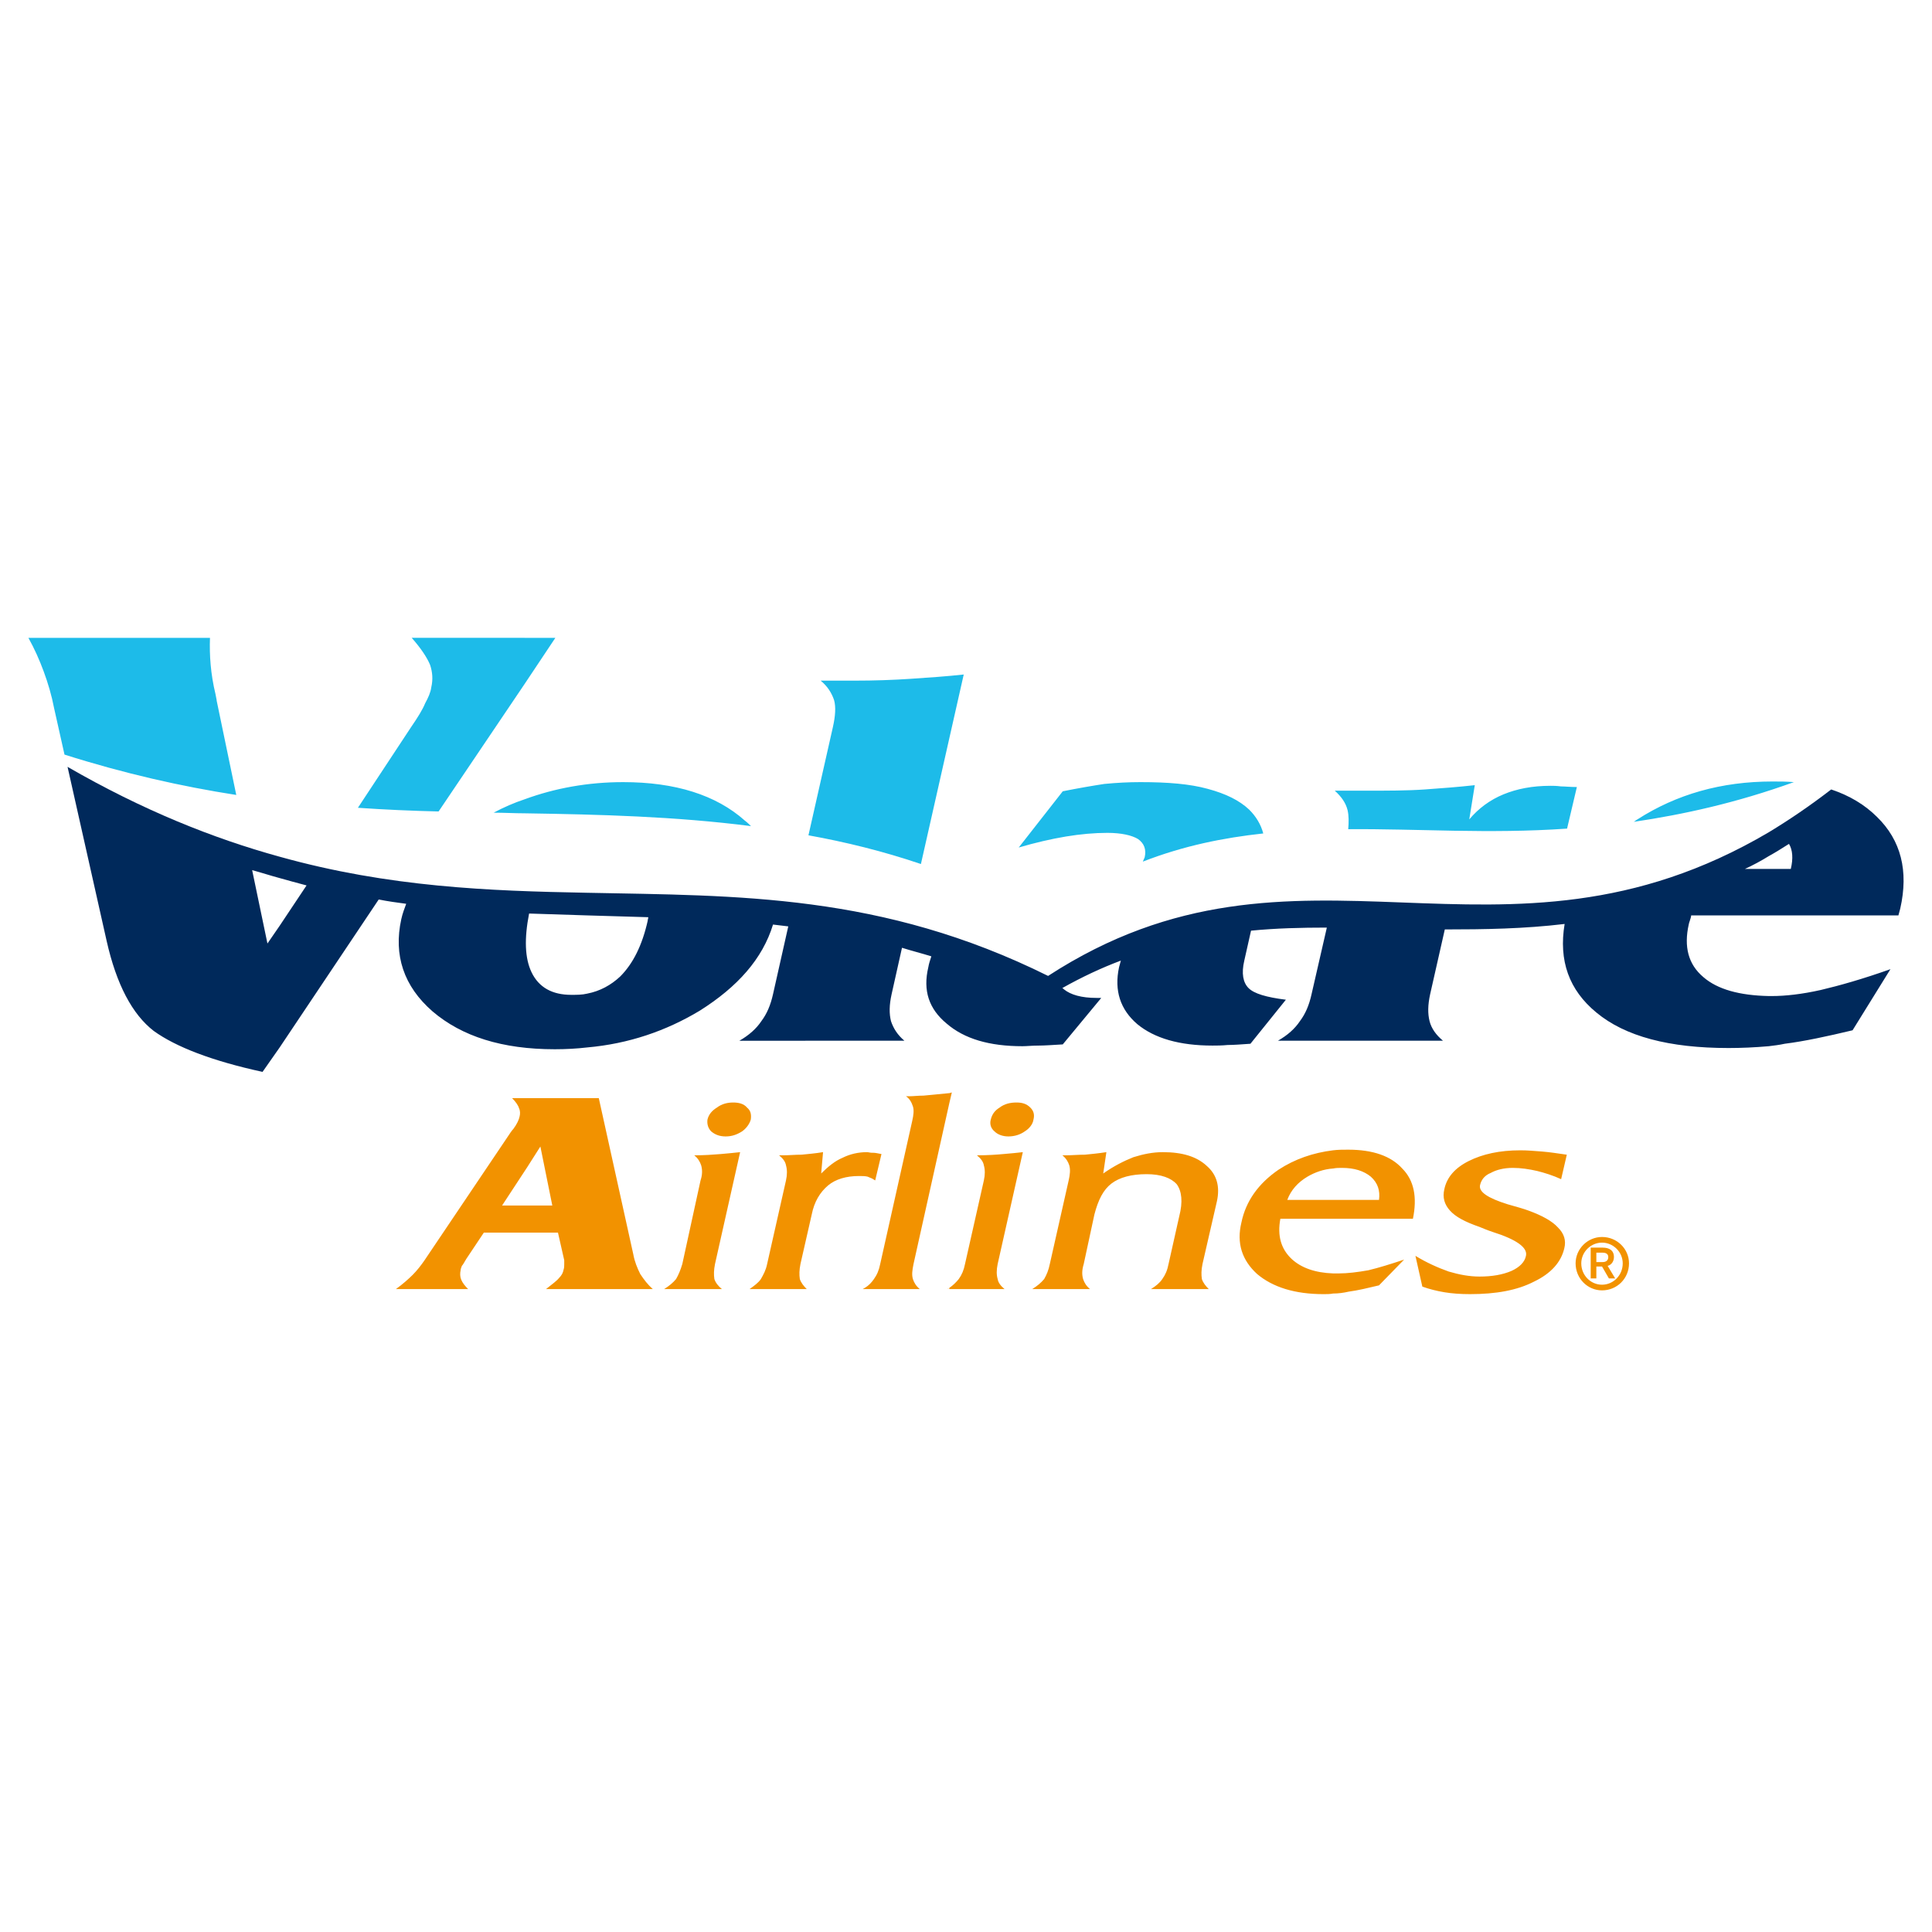
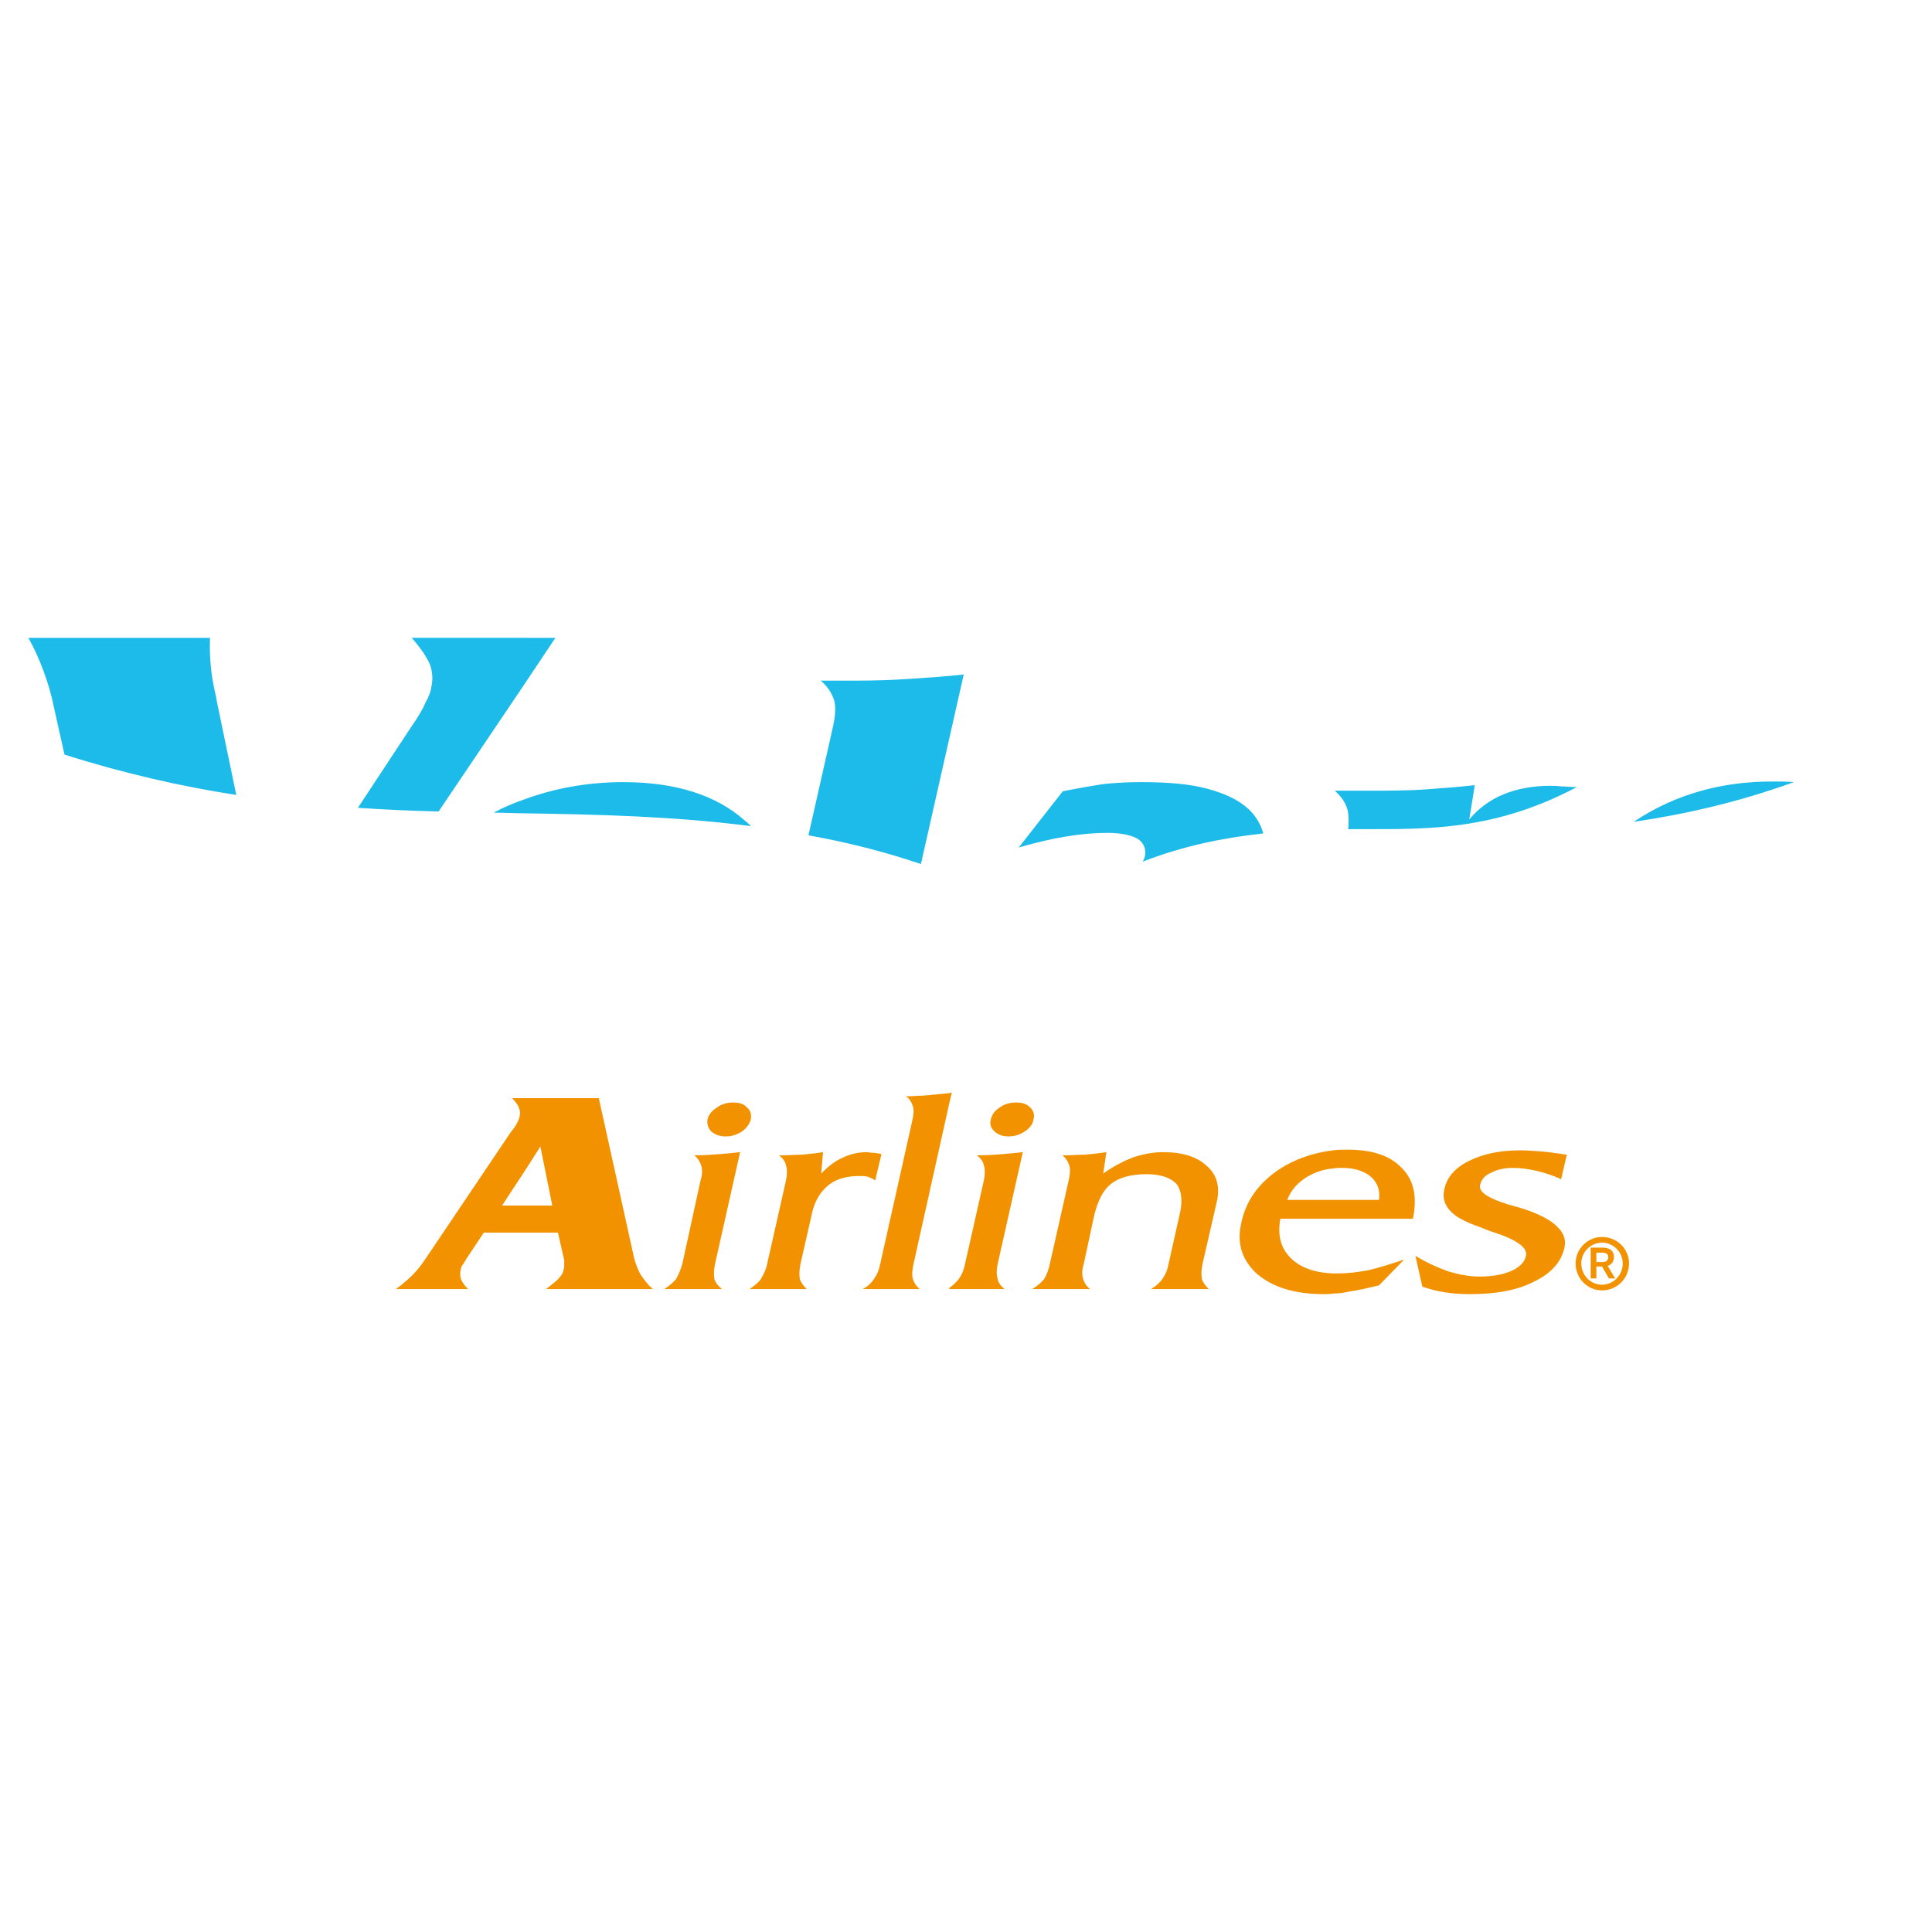
<svg xmlns="http://www.w3.org/2000/svg" version="1.1" id="Calque_1" width="192.756" height="192.756" viewBox="0 0 192.756 192.756" style="overflow:visible;enable-background:new 0 0 192.756 192.756;" xml:space="preserve">
  <g>
-     <polygon style="fill-rule:evenodd;clip-rule:evenodd;fill:#FFFFFF;" points="0,0 192.756,0 192.756,192.756 0,192.756 0,0  " />
-     <path style="fill-rule:evenodd;clip-rule:evenodd;fill:#1DBBE9;" d="M6.435,75.287l-1.038-4.633   c-0.245-1.281-0.61-2.501-1.036-3.66c-0.427-1.158-0.916-2.257-1.527-3.356H20.95c-0.063,1.709,0.061,3.601,0.549,5.609   c0.061,0.367,0.121,0.552,0.121,0.674l1.953,9.392C18.082,78.459,12.409,77.179,6.435,75.287L6.435,75.287z M162.995,81.996   c0.123-0.059,0.244-0.182,0.368-0.244c3.901-2.501,8.354-3.782,13.476-3.782c0.733,0,1.404,0,2.135,0.063   C173.243,80.105,167.935,81.264,162.995,81.996L162.995,81.996L162.995,81.996z M52.359,79.739c2.99-1.096,6.282-1.706,9.82-1.706   c5.185,0,9.269,1.28,12.137,3.841c0.245,0.185,0.425,0.366,0.612,0.547c-7.625-0.973-15.064-1.158-22.568-1.277   c-1.036,0-2.075-0.063-3.11-0.063C50.284,80.535,51.261,80.105,52.359,79.739L52.359,79.739z M52.359,63.638h3.049l-3.049,4.574   l-8.6,12.748c-2.683-0.063-5.365-0.181-8.051-0.367l5.308-8.052c0.67-0.973,1.158-1.765,1.403-2.376   c0.304-0.551,0.548-1.099,0.608-1.587c0.184-0.792,0.124-1.525-0.121-2.254c-0.306-0.733-0.914-1.651-1.83-2.687H52.359   L52.359,63.638z M134.512,82.729c0.062-0.733,0.062-1.344-0.061-1.891c-0.182-0.733-0.608-1.344-1.279-1.95h3.048   c2.198,0,4.148,0,5.917-0.123c1.707-0.122,3.356-0.244,5.002-0.429l-0.55,3.416c0.916-1.095,2.074-1.95,3.417-2.501   c1.342-0.548,2.864-0.851,4.697-0.851c0.241,0,0.608,0,1.036,0.06c0.425,0,0.913,0.063,1.585,0.063l-0.977,4.148   C148.48,83.218,141.405,82.67,134.512,82.729L134.512,82.729L134.512,82.729z M114.021,85.963c0.06-0.122,0.122-0.308,0.184-0.429   c0.182-0.792-0.062-1.403-0.67-1.828c-0.612-0.367-1.649-0.611-3.053-0.611c-1.28,0-2.682,0.123-4.146,0.366   c-1.463,0.245-3.05,0.611-4.697,1.096l4.393-5.61c1.524-0.304,2.928-0.548,4.146-0.733c1.28-0.122,2.438-0.181,3.599-0.181   c2.745,0,4.941,0.181,6.709,0.669c1.829,0.489,3.172,1.159,4.146,2.076c0.674,0.67,1.162,1.462,1.405,2.376   C122.071,83.584,118.107,84.376,114.021,85.963L114.021,85.963L114.021,85.963z M80.659,83.339l2.439-10.798   c0.246-1.095,0.308-2.009,0.121-2.683c-0.242-0.729-0.67-1.402-1.341-1.95h3.355c2.012,0,3.843-0.063,5.673-0.186   c1.767-0.118,3.538-0.24,5.245-0.425l-4.271,18.906C88.102,84.924,84.38,84.01,80.659,83.339L80.659,83.339z M52.359,79.739   L52.359,79.739L52.359,79.739z" />
-     <path style="fill-rule:evenodd;clip-rule:evenodd;fill:#00295B;" d="M27.902,104.504l-1.708,2.438   c-5.063-1.1-8.659-2.5-10.855-4.084c-2.136-1.648-3.72-4.637-4.696-8.967L6.739,76.509c7.504,4.33,14.516,7.135,21.163,8.966   c10.918,3.049,20.919,3.416,30.678,3.597c15.003,0.303,29.398,0.063,45.989,8.296c25.066-16.287,45.008,1.521,71.907-14.336   c2.013-1.218,4.084-2.62,6.221-4.267c1.83,0.607,3.353,1.525,4.575,2.742c2.377,2.32,3.172,5.369,2.315,9.148l-0.182,0.674l0,0   h-20.678c0,0.122-0.06,0.303-0.12,0.488c-0.06,0.181-0.123,0.367-0.123,0.425c-0.487,2.195-0.062,3.963,1.465,5.247   c1.402,1.219,3.599,1.828,6.526,1.887c0.059,0,0.181,0,0.306,0c1.341,0,2.987-0.18,4.879-0.605c1.829-0.43,4.207-1.1,6.95-2.077   l-3.779,6.098c-2.563,0.611-4.82,1.1-6.771,1.344c-0.549,0.123-1.098,0.182-1.584,0.244c-1.403,0.123-2.744,0.182-4.027,0.182   c-5.916,0-10.308-1.158-13.173-3.537c-2.744-2.254-3.782-5.185-3.173-8.841c-4.022,0.484-7.988,0.547-11.955,0.547l-1.463,6.465   c-0.241,1.1-0.241,1.949-0.058,2.682c0.18,0.734,0.668,1.401,1.339,1.955H127.5c0.976-0.554,1.708-1.221,2.194-1.955   c0.55-0.732,0.915-1.582,1.159-2.682l1.526-6.65c-2.564,0-5.064,0.063-7.564,0.307l-0.672,2.986   c-0.303,1.285-0.121,2.199,0.428,2.746c0.548,0.549,1.77,0.914,3.722,1.157l-3.537,4.394c-0.915,0.062-1.648,0.123-2.258,0.123   c-0.609,0.059-1.159,0.059-1.525,0.059c-3.292,0-5.793-0.729-7.5-2.135c-1.709-1.463-2.32-3.354-1.829-5.669l0.183-0.674   c-1.954,0.732-3.903,1.65-5.854,2.746c0.06,0,0.121,0.062,0.18,0.123c0.671,0.547,1.771,0.854,3.233,0.854h0.487l-3.841,4.637   c-1.038,0.061-1.83,0.119-2.44,0.119s-1.158,0.062-1.584,0.062c-3.296,0-5.795-0.732-7.563-2.259   c-1.771-1.464-2.378-3.292-1.83-5.608c0.06-0.367,0.184-0.733,0.305-1.1c-0.975-0.303-1.952-0.547-2.929-0.854l-1.037,4.637   c-0.244,1.1-0.244,1.949-0.061,2.682c0.244,0.734,0.672,1.401,1.342,1.955H73.769c0.972-0.554,1.705-1.221,2.193-1.955   c0.55-0.732,0.914-1.582,1.161-2.682l1.523-6.772c-0.487-0.06-0.976-0.119-1.523-0.182c-1.038,3.416-3.54,6.221-7.32,8.6   c-3.354,2.015-7.076,3.294-11.224,3.661c-1.036,0.121-2.134,0.18-3.231,0.18c-5.246,0-9.272-1.279-12.198-3.782   c-2.867-2.497-3.906-5.609-3.111-9.206c0.122-0.552,0.307-1.04,0.488-1.524c-0.915-0.123-1.829-0.245-2.743-0.43L27.902,104.504   L27.902,104.504z M176.476,85.412c-0.795,0.489-1.586,0.915-2.381,1.28h4.574c0.248-1.036,0.184-1.891-0.181-2.498   C177.815,84.62,177.146,85.045,176.476,85.412L176.476,85.412z M58.58,91.33c-1.95-0.063-3.844-0.122-5.793-0.186   c-0.488,2.502-0.428,4.452,0.245,5.858c0.733,1.524,2.073,2.254,3.963,2.254c0.549,0,1.098,0,1.585-0.121   c1.283-0.246,2.38-0.852,3.294-1.707c1.282-1.28,2.196-3.108,2.745-5.551c0-0.122,0.06-0.244,0.06-0.367   C62.667,91.452,60.653,91.389,58.58,91.33L58.58,91.33z M27.902,87.606c-0.914-0.244-1.83-0.547-2.745-0.792l1.526,7.32   l1.218-1.769l2.684-4.026C29.67,88.095,28.757,87.851,27.902,87.606L27.902,87.606z" />
+     <path style="fill-rule:evenodd;clip-rule:evenodd;fill:#1DBBE9;" d="M6.435,75.287l-1.038-4.633   c-0.245-1.281-0.61-2.501-1.036-3.66c-0.427-1.158-0.916-2.257-1.527-3.356H20.95c-0.063,1.709,0.061,3.601,0.549,5.609   c0.061,0.367,0.121,0.552,0.121,0.674l1.953,9.392C18.082,78.459,12.409,77.179,6.435,75.287L6.435,75.287z M162.995,81.996   c0.123-0.059,0.244-0.182,0.368-0.244c3.901-2.501,8.354-3.782,13.476-3.782c0.733,0,1.404,0,2.135,0.063   C173.243,80.105,167.935,81.264,162.995,81.996L162.995,81.996L162.995,81.996z M52.359,79.739c2.99-1.096,6.282-1.706,9.82-1.706   c5.185,0,9.269,1.28,12.137,3.841c0.245,0.185,0.425,0.366,0.612,0.547c-7.625-0.973-15.064-1.158-22.568-1.277   c-1.036,0-2.075-0.063-3.11-0.063C50.284,80.535,51.261,80.105,52.359,79.739L52.359,79.739z M52.359,63.638h3.049l-3.049,4.574   l-8.6,12.748c-2.683-0.063-5.365-0.181-8.051-0.367l5.308-8.052c0.67-0.973,1.158-1.765,1.403-2.376   c0.304-0.551,0.548-1.099,0.608-1.587c0.184-0.792,0.124-1.525-0.121-2.254c-0.306-0.733-0.914-1.651-1.83-2.687H52.359   L52.359,63.638z M134.512,82.729c0.062-0.733,0.062-1.344-0.061-1.891c-0.182-0.733-0.608-1.344-1.279-1.95h3.048   c2.198,0,4.148,0,5.917-0.123c1.707-0.122,3.356-0.244,5.002-0.429l-0.55,3.416c0.916-1.095,2.074-1.95,3.417-2.501   c1.342-0.548,2.864-0.851,4.697-0.851c0.241,0,0.608,0,1.036,0.06c0.425,0,0.913,0.063,1.585,0.063C148.48,83.218,141.405,82.67,134.512,82.729L134.512,82.729L134.512,82.729z M114.021,85.963c0.06-0.122,0.122-0.308,0.184-0.429   c0.182-0.792-0.062-1.403-0.67-1.828c-0.612-0.367-1.649-0.611-3.053-0.611c-1.28,0-2.682,0.123-4.146,0.366   c-1.463,0.245-3.05,0.611-4.697,1.096l4.393-5.61c1.524-0.304,2.928-0.548,4.146-0.733c1.28-0.122,2.438-0.181,3.599-0.181   c2.745,0,4.941,0.181,6.709,0.669c1.829,0.489,3.172,1.159,4.146,2.076c0.674,0.67,1.162,1.462,1.405,2.376   C122.071,83.584,118.107,84.376,114.021,85.963L114.021,85.963L114.021,85.963z M80.659,83.339l2.439-10.798   c0.246-1.095,0.308-2.009,0.121-2.683c-0.242-0.729-0.67-1.402-1.341-1.95h3.355c2.012,0,3.843-0.063,5.673-0.186   c1.767-0.118,3.538-0.24,5.245-0.425l-4.271,18.906C88.102,84.924,84.38,84.01,80.659,83.339L80.659,83.339z M52.359,79.739   L52.359,79.739L52.359,79.739z" />
    <path style="fill-rule:evenodd;clip-rule:evenodd;fill:#F29200;" d="M50.092,120.276h2.505h2.507l-1.19-5.888l-1.316,2.067   L50.092,120.276L50.092,120.276z M159.834,128.176c1.126,0,2.066-0.938,2.066-2.131c0-1.127-0.94-2.068-2.066-2.068   c-1.131,0-2.07,0.941-2.07,2.068C157.764,127.238,158.703,128.176,159.834,128.176L159.834,128.176z M159.834,123.414   c1.505,0,2.693,1.189,2.693,2.631c0,1.506-1.188,2.695-2.693,2.695c-1.443,0-2.636-1.189-2.636-2.695   C157.198,124.604,158.391,123.414,159.834,123.414L159.834,123.414z M159.834,126.359l0.688,1.191h0.627l-0.754-1.254   c0.404-0.102,0.628-0.477,0.628-0.879c0-0.68-0.484-0.941-1.126-0.941h-0.062h-1.131v3.074h0.564v-1.191H159.834L159.834,126.359z    M159.834,125.918h0.062c0.326,0,0.562-0.154,0.562-0.5c0-0.337-0.276-0.438-0.562-0.438h-0.062h-0.566v0.938H159.834   L159.834,125.918z M133.007,127.049c0.188,0,0.378,0,0.565,0c0.876,0,1.88-0.125,2.946-0.314c1.065-0.252,2.254-0.627,3.571-1.064   l-2.506,2.57c-1.065,0.252-2.072,0.5-3.011,0.625c-0.563,0.127-1.063,0.189-1.566,0.189c-0.314,0.062-0.627,0.062-0.939,0.062   c-2.883,0-5.078-0.689-6.644-2.008c-1.505-1.375-2.068-3.07-1.567-5.139c0.441-2.132,1.691-3.883,3.699-5.265   c1.629-1.065,3.447-1.692,5.451-1.94c0.503-0.062,1.003-0.062,1.505-0.062c2.446,0,4.261,0.627,5.39,1.878   c1.189,1.19,1.504,2.886,1.066,5.017h-7.961h-5.264c-0.315,1.689,0.062,3.006,1.127,4.01   C129.813,126.482,131.189,126.986,133.007,127.049L133.007,127.049z M133.007,119.714h4.577c0.125-0.938-0.126-1.69-0.815-2.315   c-0.69-0.568-1.63-0.879-2.882-0.879c-0.314,0-0.565,0-0.88,0.062c-0.939,0.063-1.817,0.375-2.568,0.817   c-0.94,0.562-1.632,1.314-2.007,2.315H133.007L133.007,119.714z M141.907,128.365c0.689,0.248,1.443,0.438,2.194,0.562   c0.754,0.127,1.629,0.189,2.567,0.189c2.571,0,4.701-0.377,6.396-1.256c1.691-0.812,2.691-1.943,3.008-3.322   c0.187-0.752,0-1.441-0.629-2.066c-0.563-0.627-1.566-1.192-2.945-1.692c-0.503-0.188-1.188-0.376-2.067-0.625   c-2.005-0.626-2.945-1.254-2.758-1.946c0.124-0.5,0.438-0.938,1.066-1.189c0.562-0.313,1.316-0.5,2.192-0.5   c0.816,0,1.629,0.125,2.445,0.311c0.753,0.189,1.566,0.441,2.379,0.816l0.566-2.443c-0.879-0.127-1.691-0.252-2.445-0.314   c-0.812-0.064-1.504-0.123-2.191-0.123c-2.071,0-3.76,0.375-5.139,1.064c-1.383,0.689-2.196,1.631-2.445,2.82   c-0.19,0.816,0,1.505,0.564,2.13c0.562,0.628,1.504,1.128,2.947,1.628c0.312,0.127,0.748,0.316,1.314,0.504   c2.382,0.753,3.507,1.564,3.319,2.381c-0.125,0.625-0.628,1.131-1.441,1.504c-0.876,0.379-1.94,0.564-3.192,0.564   c-1.007,0-2.008-0.186-3.074-0.5c-1.066-0.379-2.195-0.879-3.321-1.568L141.907,128.365L141.907,128.365z M94.714,128.492   c0.375-0.252,0.688-0.568,0.941-0.879c0.312-0.438,0.5-0.879,0.626-1.506l1.879-8.336c0.125-0.562,0.125-1.065,0-1.504   c-0.062-0.375-0.312-0.689-0.689-1.002c1.064,0,1.944-0.062,2.63-0.125c0.755-0.064,1.443-0.127,1.946-0.189l-2.509,11.156   c-0.124,0.627-0.124,1.068,0,1.506c0.062,0.373,0.312,0.689,0.688,1h-5.513V128.492L94.714,128.492z M94.714,109.062   c0.062,0,0.187-0.065,0.25-0.065l-0.25,1.065l-3.571,16.045c-0.126,0.627-0.19,1.068-0.063,1.506c0.126,0.373,0.313,0.689,0.688,1   h-4.762h-0.94c0.376-0.186,0.688-0.438,0.94-0.752c0.061-0.059,0.126-0.186,0.187-0.248c0.312-0.438,0.501-0.879,0.626-1.506   l3.198-14.289c0.126-0.562,0.189-1.066,0.062-1.441c-0.126-0.38-0.314-0.752-0.69-1.005h0.376c0.377,0,0.813-0.062,1.378-0.062   C92.71,109.25,93.523,109.188,94.714,109.062L94.714,109.062z M98.852,111.693c0.125-0.5,0.375-0.879,0.876-1.189   c0.5-0.379,1.064-0.507,1.691-0.507c0.565,0,1.004,0.128,1.379,0.507c0.313,0.311,0.44,0.689,0.313,1.189   c-0.062,0.441-0.376,0.879-0.875,1.189c-0.439,0.314-1.006,0.5-1.63,0.5c-0.566,0-1.067-0.186-1.38-0.5   C98.852,112.572,98.726,112.135,98.852,111.693L98.852,111.693L98.852,111.693z M108.125,126.107   c-0.187,0.627-0.187,1.068-0.063,1.506c0.127,0.373,0.314,0.689,0.69,1h-5.767c0.504-0.311,0.879-0.627,1.191-1   c0.251-0.438,0.438-0.879,0.565-1.506l1.88-8.336c0.126-0.562,0.188-1.065,0.061-1.504c-0.123-0.375-0.312-0.689-0.688-1.002h0.376   c0.564,0,1.193-0.062,1.881-0.062c0.627-0.062,1.316-0.127,2.133-0.252l-0.314,2.13c1.065-0.751,2.069-1.251,3.008-1.626   c1.003-0.314,1.941-0.504,2.945-0.504c1.943,0,3.385,0.441,4.385,1.379c1.007,0.879,1.319,2.068,1.007,3.509l-1.441,6.269   c-0.126,0.627-0.126,1.068-0.062,1.506c0.125,0.373,0.375,0.689,0.688,1h-5.768c0.503-0.311,0.88-0.627,1.13-1   c0.312-0.438,0.504-0.879,0.625-1.506l1.067-4.762c0.375-1.444,0.25-2.507-0.251-3.195c-0.563-0.627-1.565-1.004-3.007-1.004   c-1.505,0-2.696,0.314-3.513,0.941c-0.812,0.625-1.314,1.626-1.691,3.067L108.125,126.107L108.125,126.107z M94.714,128.553   c-0.064,0.002-0.125,0.002-0.251,0.061L94.714,128.553L94.714,128.553z M94.714,128.492L94.714,128.492L94.714,128.492z    M87.006,117.581c0.126,0.065,0.187,0.128,0.312,0.19l0.626-2.631c-0.314-0.064-0.626-0.127-0.813-0.127c-0.065,0-0.126,0-0.126,0   c-0.188,0-0.377-0.062-0.503-0.062c-0.876,0-1.693,0.189-2.443,0.562c-0.754,0.316-1.441,0.879-2.13,1.567l0.186-2.13   c-0.751,0.125-1.505,0.189-2.13,0.252c-0.628,0-1.253,0.062-1.817,0.062h-0.441c0.378,0.312,0.629,0.627,0.691,1.002   c0.125,0.438,0.125,0.941,0,1.504l-1.881,8.336c-0.126,0.627-0.375,1.068-0.625,1.506c-0.251,0.373-0.69,0.689-1.129,1h5.705   c-0.312-0.311-0.564-0.627-0.69-1c-0.062-0.438-0.062-0.879,0.064-1.506l1.128-4.952c0.25-1.254,0.813-2.194,1.629-2.884   c0.75-0.625,1.816-0.938,3.071-0.938c0.313,0,0.625,0,0.876,0.064C86.692,117.461,86.88,117.523,87.006,117.581L87.006,117.581z    M52.598,122.977h-4.325l-1.755,2.631c-0.189,0.311-0.315,0.562-0.438,0.689c-0.064,0.186-0.124,0.311-0.124,0.438   c-0.066,0.314-0.066,0.627,0.06,0.941c0.127,0.311,0.376,0.627,0.69,0.938h-7.208c0.691-0.5,1.253-1,1.692-1.438   c0.44-0.441,0.816-0.941,1.128-1.383l8.65-12.848c0.062-0.062,0.125-0.189,0.25-0.311c0.375-0.5,0.562-0.941,0.625-1.252   c0.063-0.254,0.063-0.568-0.062-0.816c-0.063-0.252-0.312-0.627-0.688-1.004h1.504h7.145l3.447,15.603   c0.125,0.69,0.376,1.317,0.689,1.944c0.375,0.566,0.753,1.066,1.253,1.504H54.476c0.628-0.5,1.066-0.811,1.316-1.127   c0.251-0.248,0.377-0.5,0.439-0.814c0.063-0.189,0.063-0.375,0.063-0.564c0-0.125,0-0.314,0-0.373l-0.626-2.758H52.598   L52.598,122.977z M70.586,111.693c0.124-0.5,0.436-0.879,0.938-1.189c0.501-0.379,1.065-0.507,1.63-0.507   c0.564,0,1.064,0.128,1.379,0.507c0.375,0.311,0.438,0.689,0.375,1.189c-0.126,0.441-0.439,0.879-0.877,1.189   c-0.501,0.314-1.003,0.5-1.63,0.5c-0.625,0-1.064-0.186-1.442-0.5C70.646,112.572,70.523,112.135,70.586,111.693L70.586,111.693   L70.586,111.693z M71.337,126.107c-0.126,0.627-0.126,1.068-0.064,1.506c0.126,0.373,0.377,0.689,0.753,1H66.26   c0.501-0.311,0.877-0.627,1.191-1c0.25-0.438,0.439-0.879,0.624-1.506l1.819-8.336c0.188-0.562,0.188-1.065,0.063-1.504   c-0.126-0.375-0.312-0.689-0.69-1.002c1.003,0,1.88-0.062,2.634-0.125c0.75-0.064,1.376-0.127,1.941-0.189L71.337,126.107   L71.337,126.107z" />
  </g>
</svg>